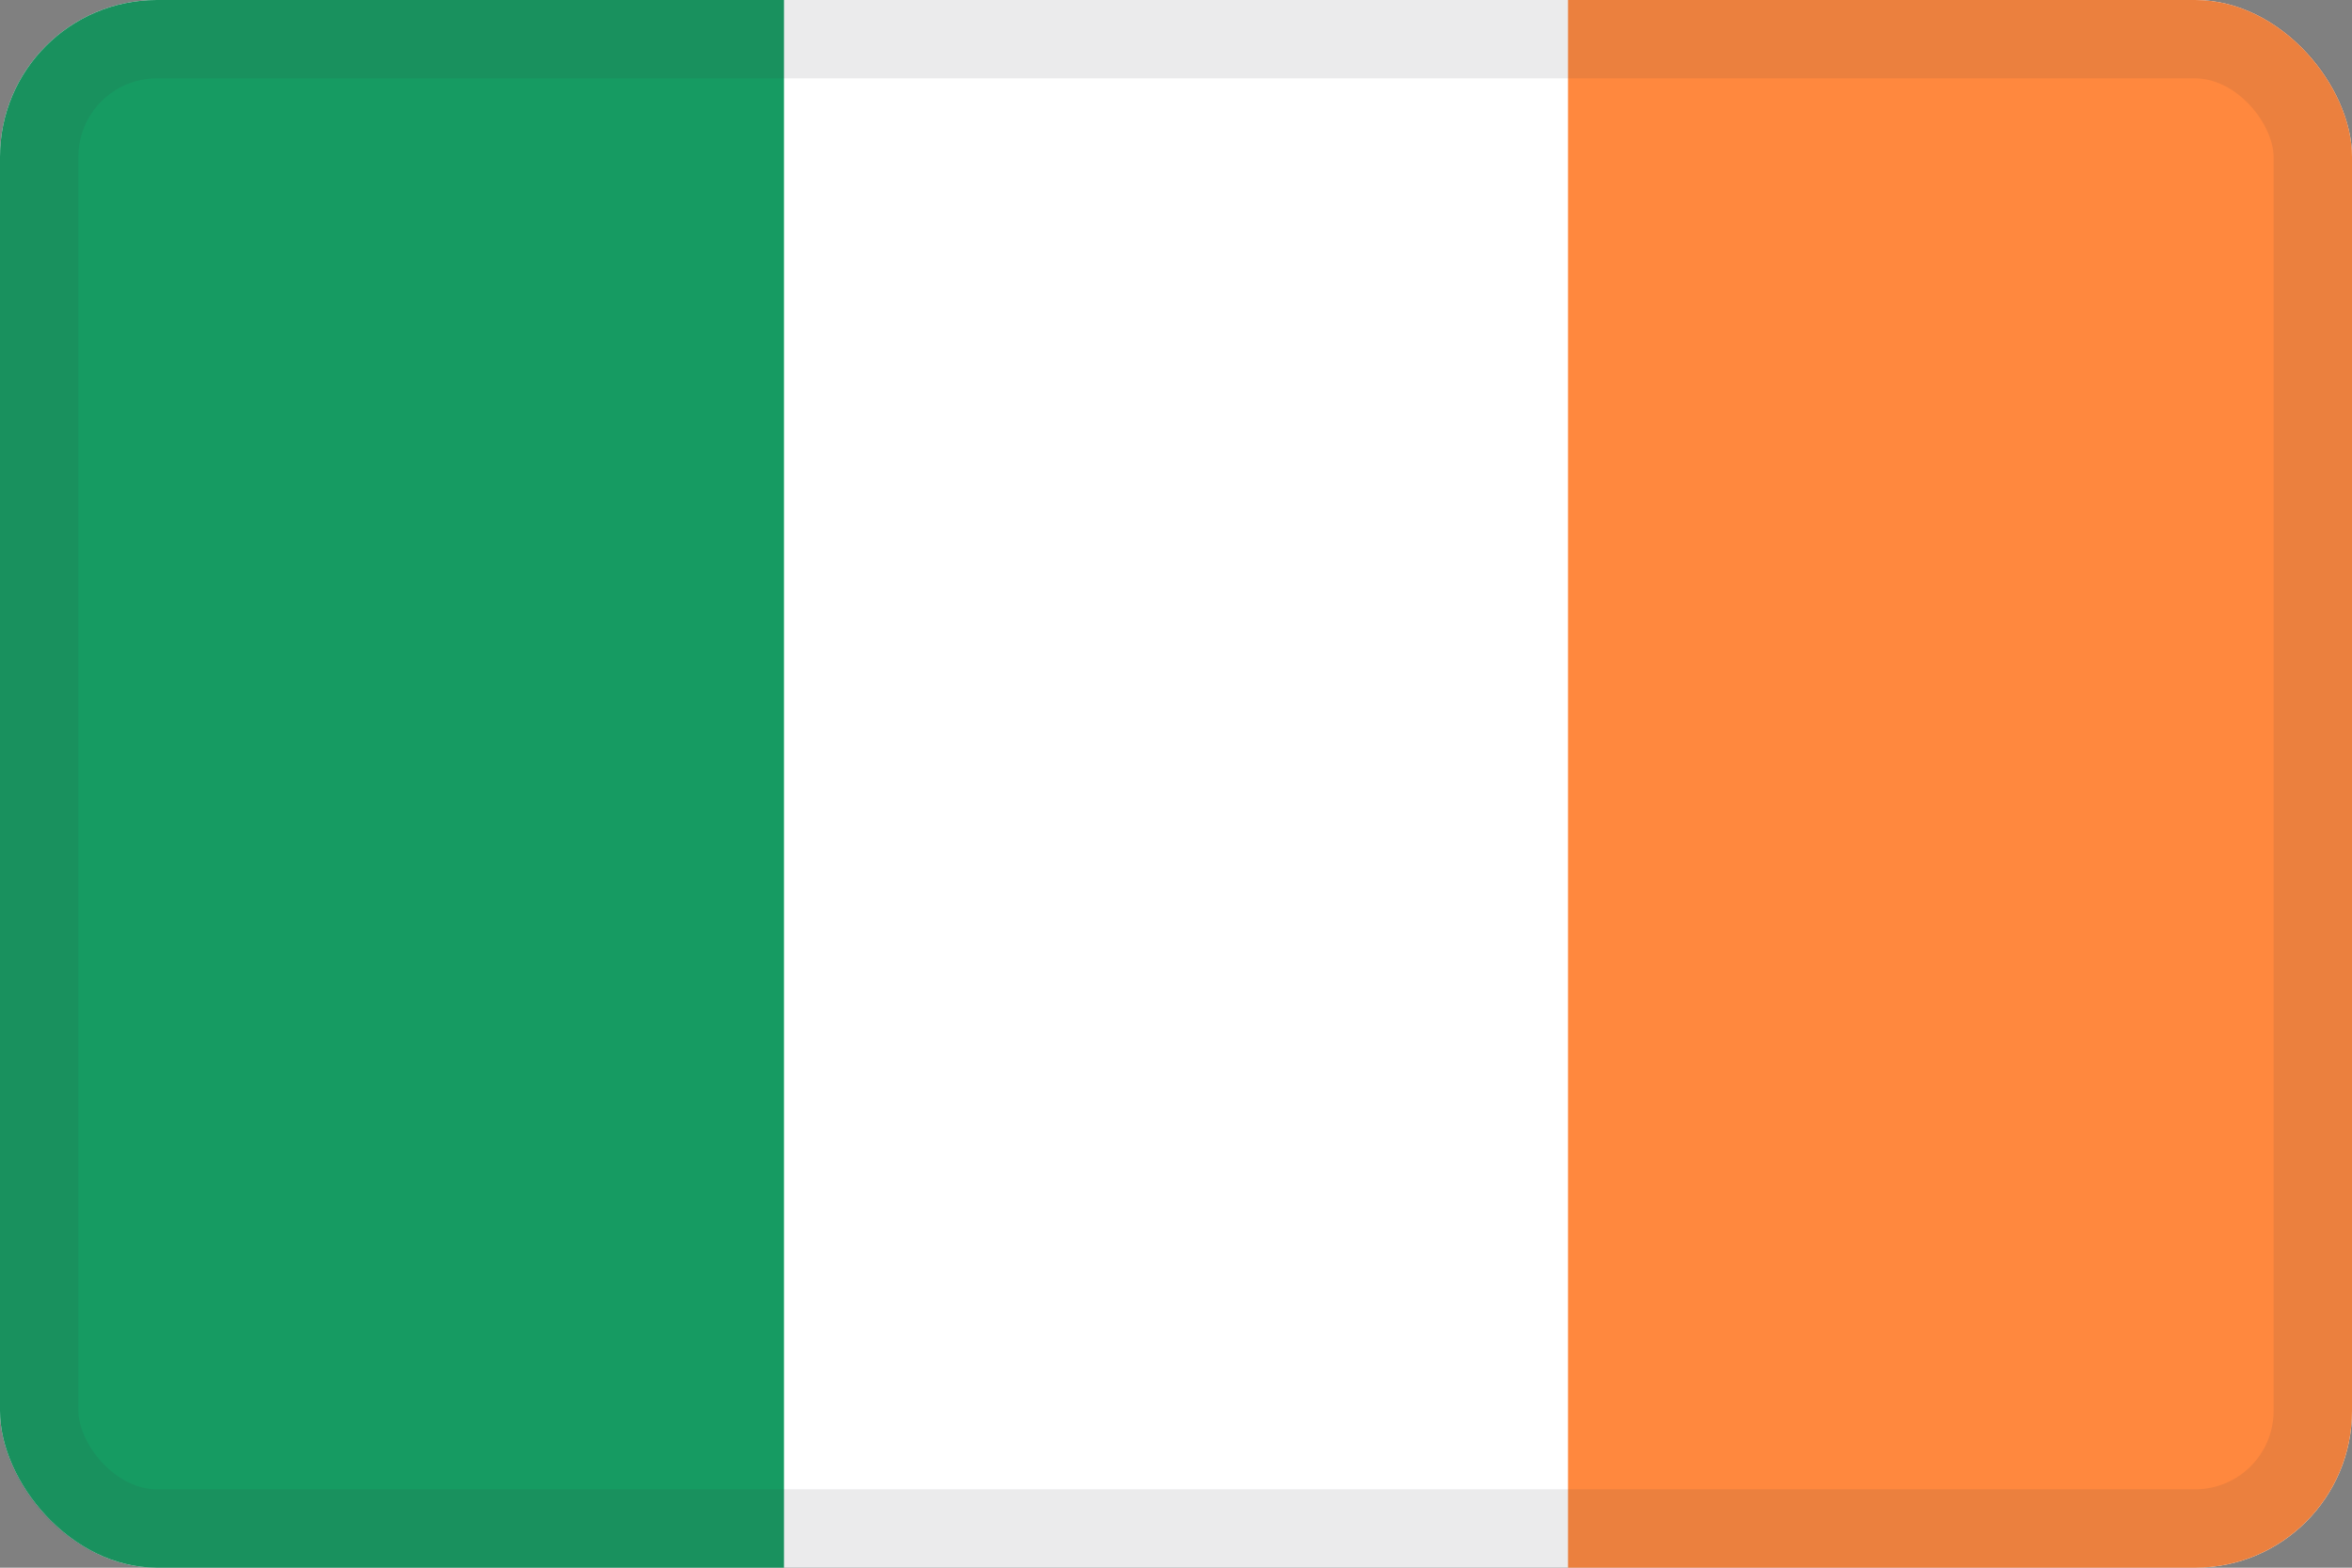
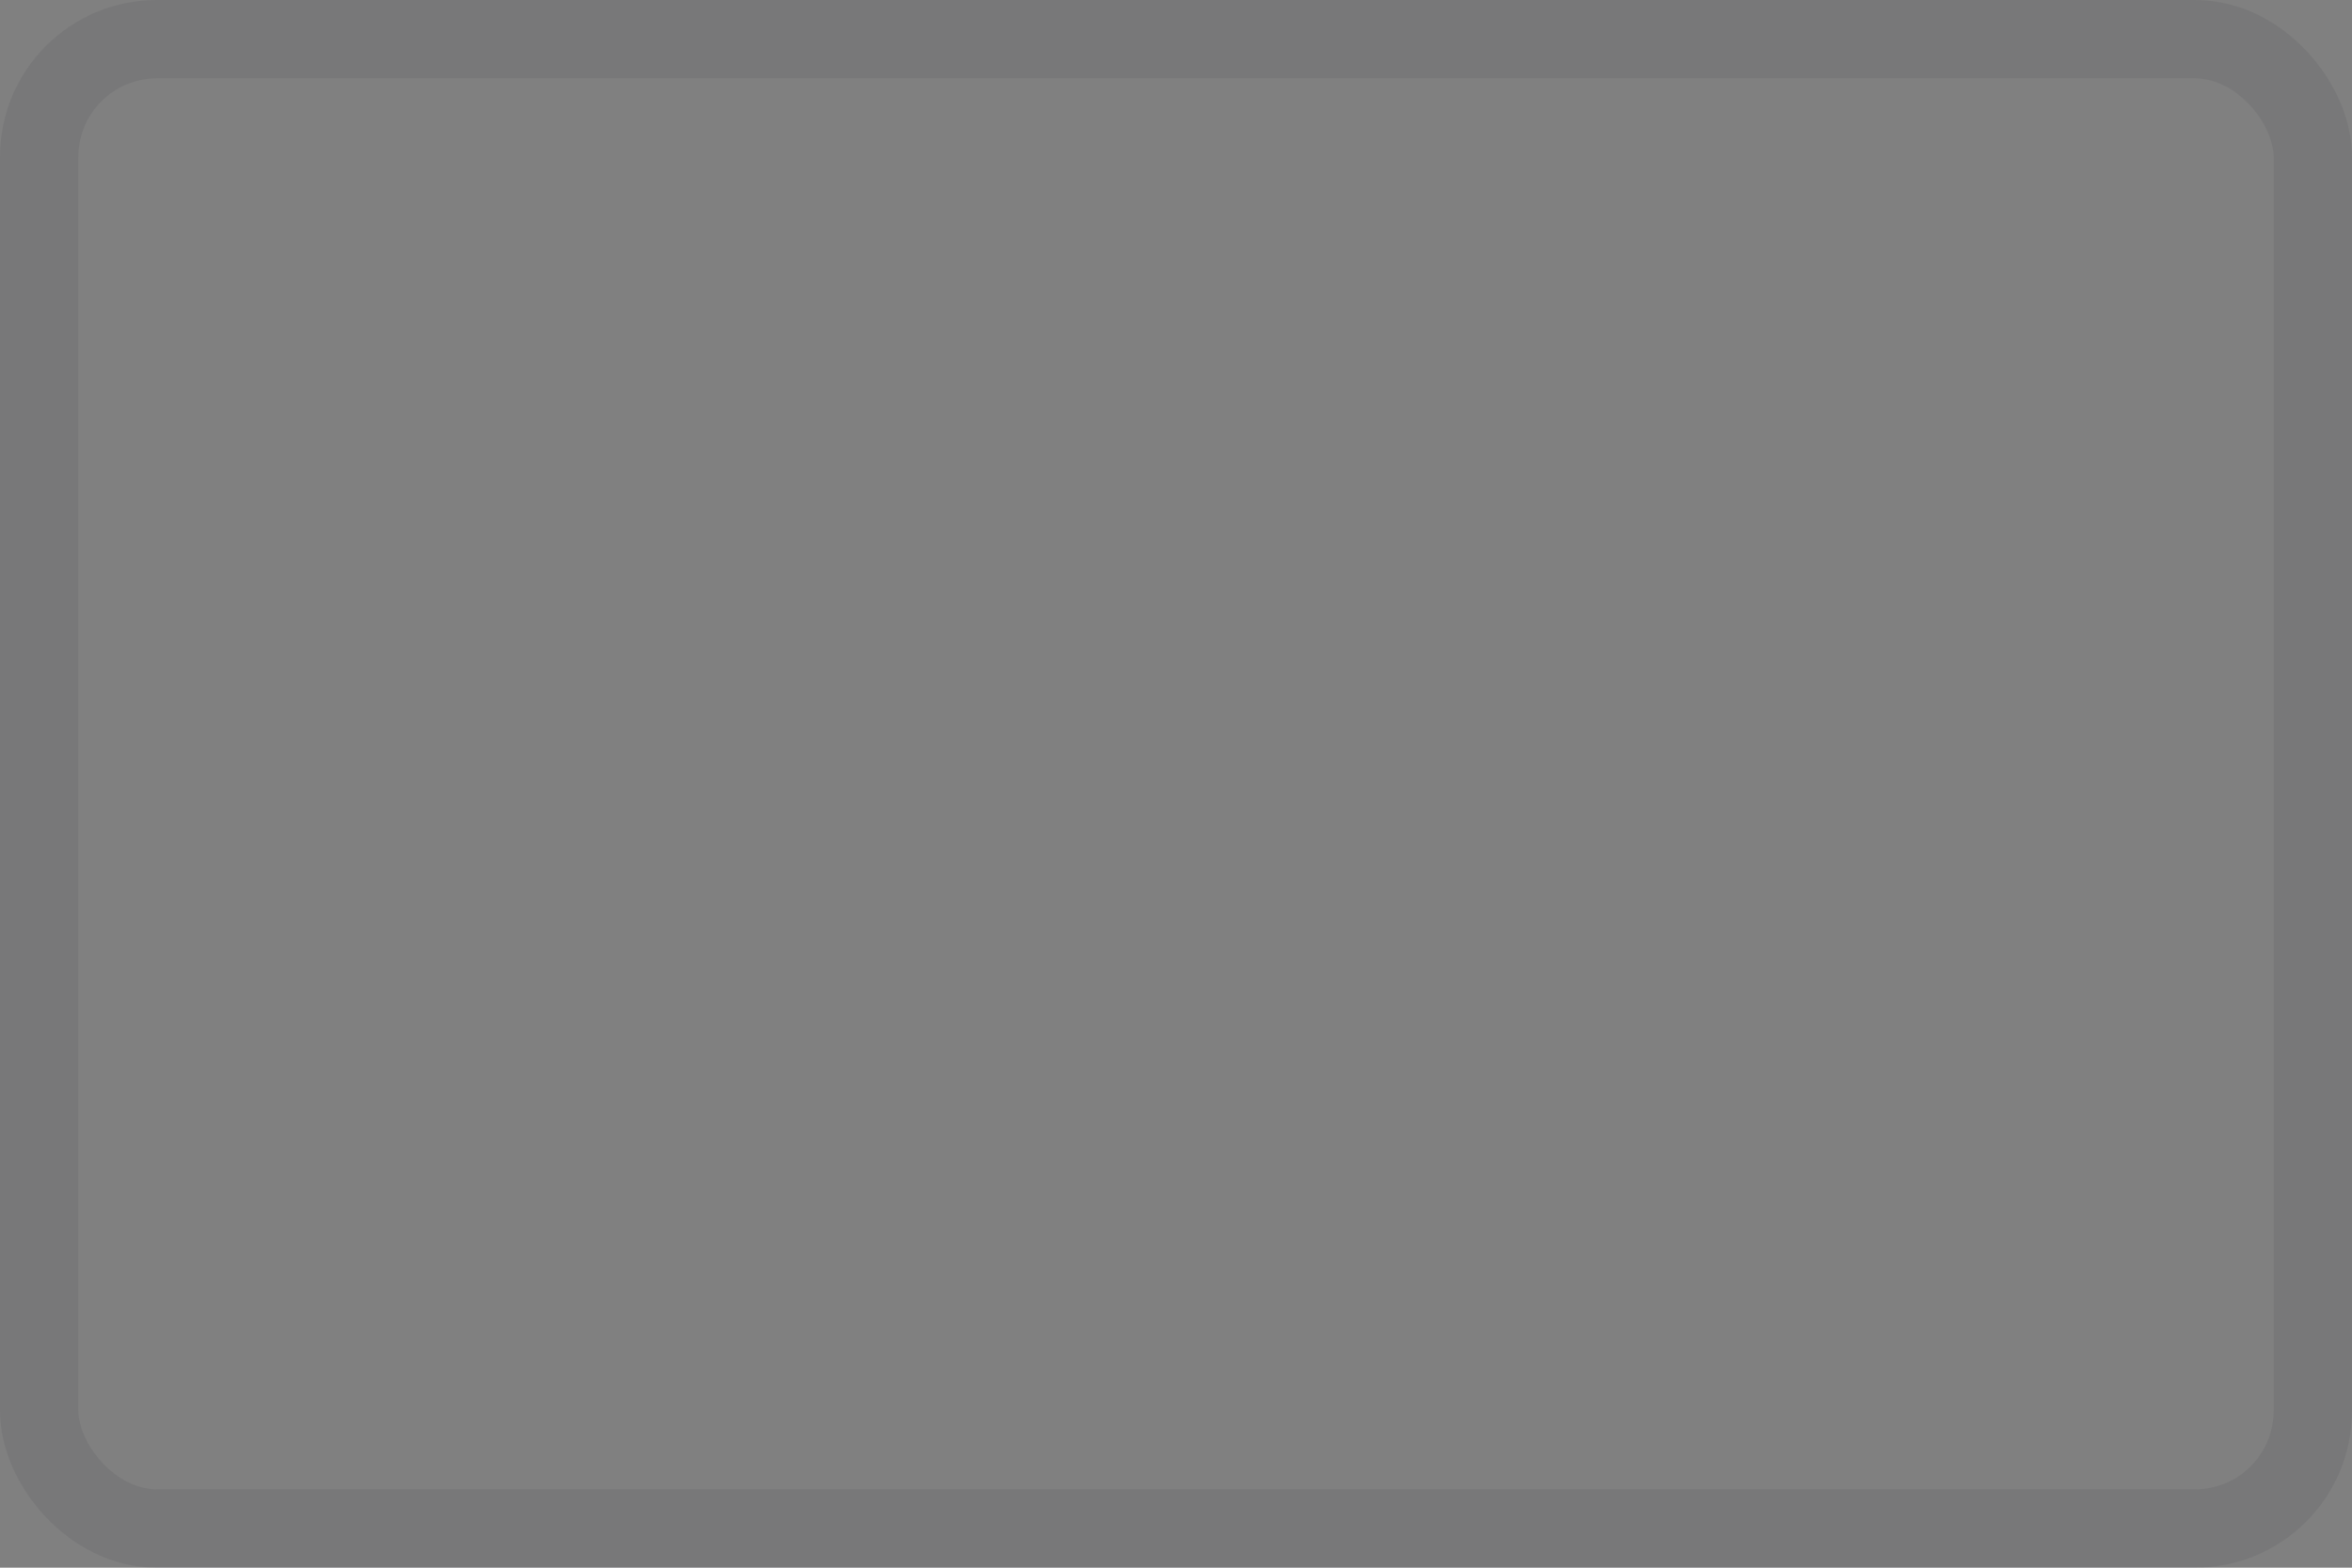
<svg xmlns="http://www.w3.org/2000/svg" width="30" height="20" viewBox="0 0 30 20" fill="none">
  <rect x="0" y="0" width="30" height="20" fill="#808080" stroke="none" />
  <g clip-path="url(#clip0_44_14345)">
-     <path d="M30 0H0V19.999H30V0Z" fill="white" />
-     <path d="M10 0H0V20H10V0Z" fill="#169B62" />
-     <path d="M30 0H20V20H30V0Z" fill="#FF883E" />
-   </g>
+     </g>
  <rect x="0.5" y="0.5" width="29" height="19" rx="1.5" stroke="#343A40" stroke-opacity="0.1" />
  <defs>
    <clipPath id="clip0_44_14345">
-       <rect width="30" height="20" rx="2" fill="white" />
-     </clipPath>
+       </clipPath>
  </defs>
</svg>